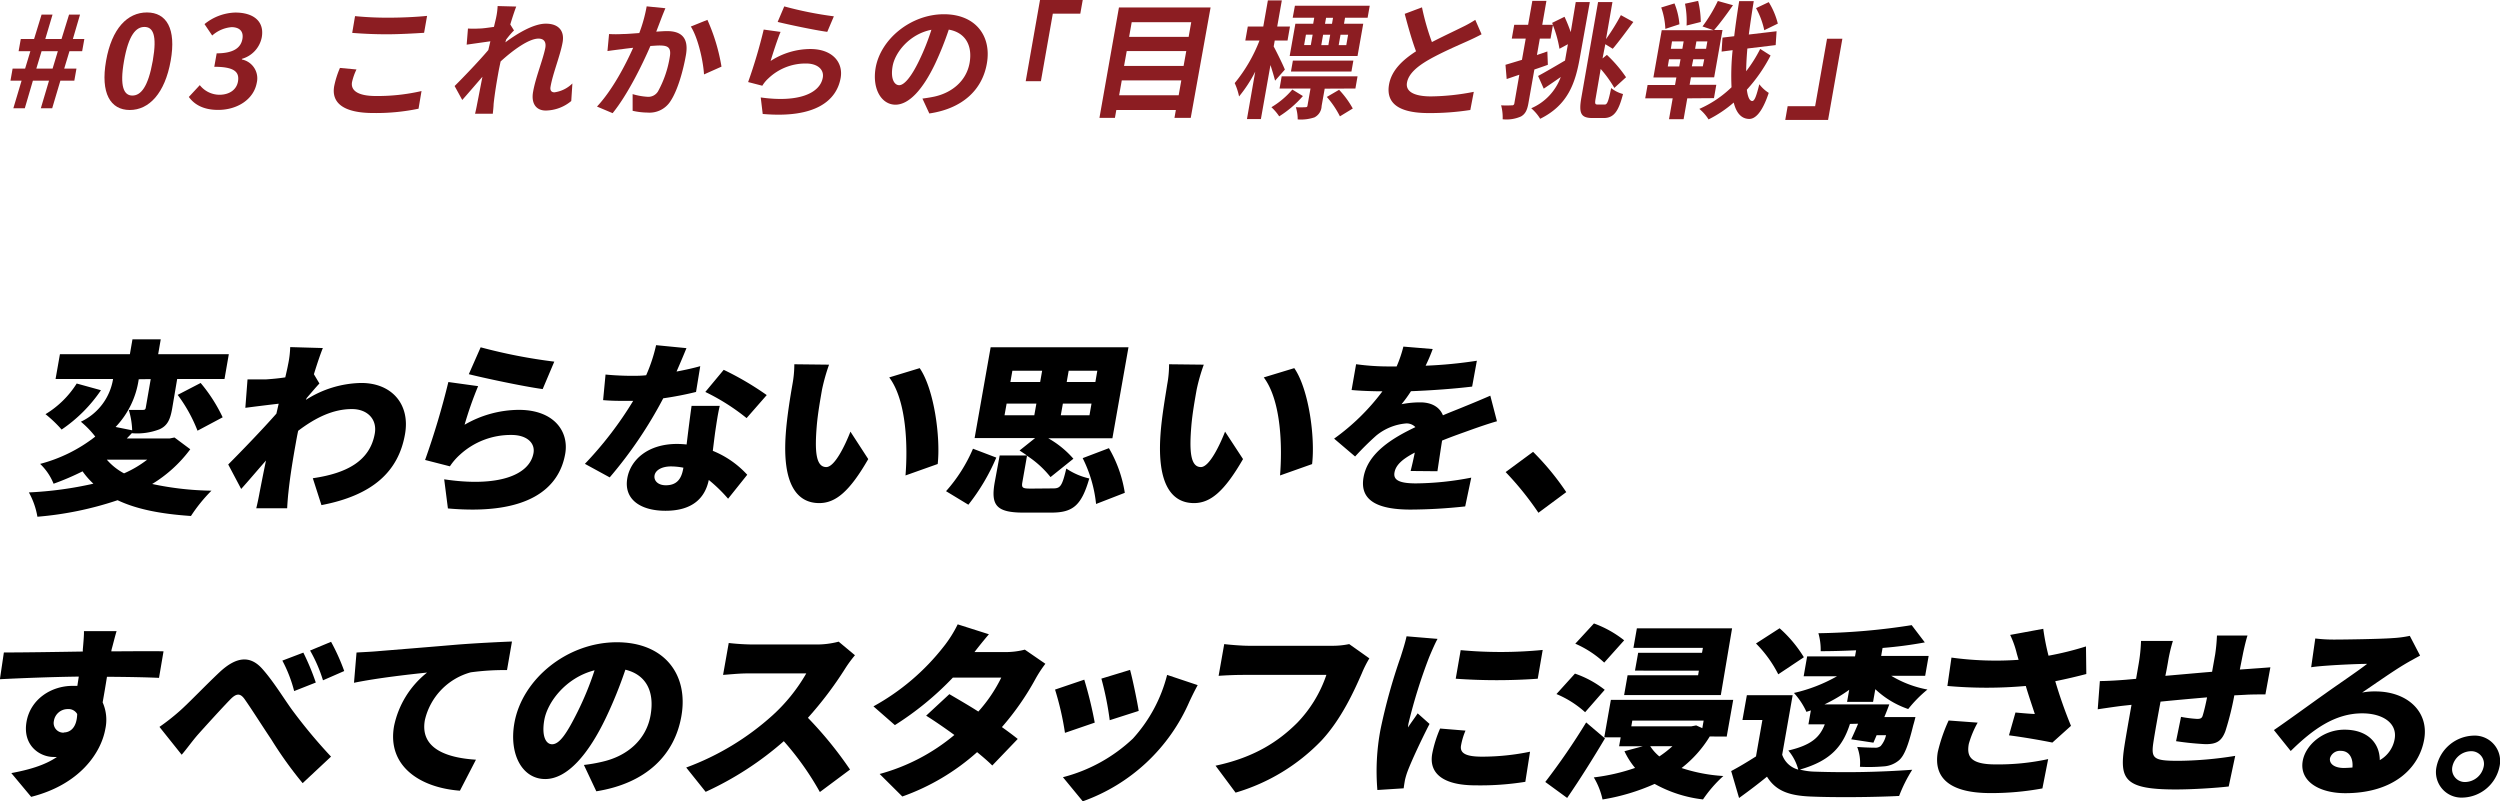
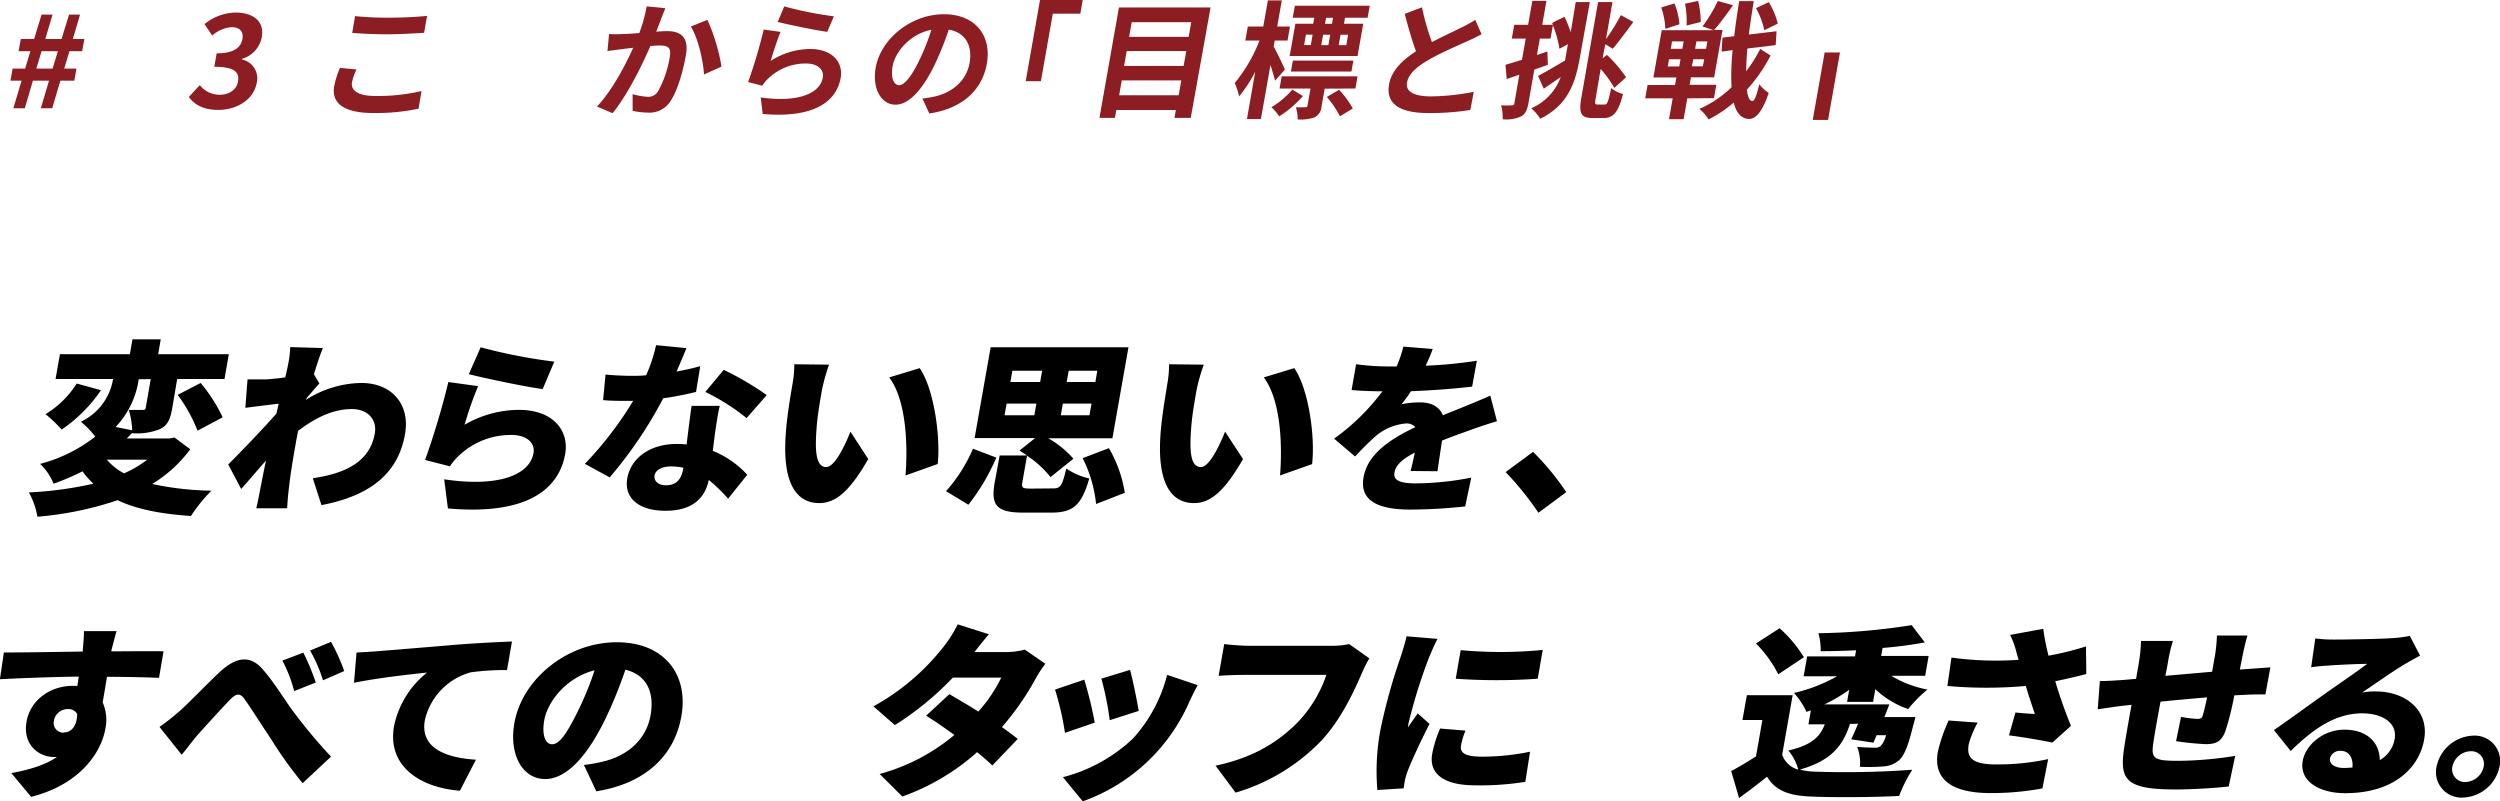
<svg xmlns="http://www.w3.org/2000/svg" viewBox="0 0 503.89 161.51">
  <defs>
    <style>.cls-1{fill:#8c1d22;}</style>
  </defs>
  <g id="レイヤー_2" data-name="レイヤー 2">
    <g id="photo_back" data-name="photo&amp;back">
      <path class="cls-1" d="M4.35,16.26H2.11l.43-2.43H5.06l1.06-3.51H3.75l.44-2.46H6.87L8.38,2.94h2.21L9.13,7.86H12.4l1.52-4.92h2.21L14.69,7.86H17l-.44,2.46H14l-1.06,3.51h2.47l-.43,2.43H12.17l-1.65,5.56H8.23l1.65-5.56H6.63L5,21.82H2.69Zm6.25-2.43,1.06-3.51H8.38L7.32,13.83Z" />
-       <path class="cls-1" d="M21.38,12.26c1.15-6.55,4.32-9.75,8.24-9.75s5.94,3.23,4.78,9.75-4.34,9.91-8.24,9.91S20.23,18.79,21.38,12.26Zm9.41,0c.93-5.3,0-6.83-1.68-6.83S25.93,7,25,12.26s0,7,1.68,7S29.85,17.59,30.79,12.26Z" />
      <path class="cls-1" d="M38.06,19.54l2.21-2.38a5.08,5.08,0,0,0,3.95,1.94c2,0,3.44-1,3.74-2.64.33-1.87-.58-3-4.77-3l.48-2.71c3.54,0,4.89-1.21,5.19-2.9.26-1.48-.52-2.35-2.15-2.38a6.69,6.69,0,0,0-3.94,1.69l-1.55-2.3a10.25,10.25,0,0,1,6.19-2.33c3.71,0,5.92,1.79,5.35,5a5.64,5.64,0,0,1-4,4.33l0,.13a3.87,3.87,0,0,1,3,4.66c-.62,3.48-4.07,5.5-7.74,5.5C41,22.17,39.15,21.05,38.06,19.54Z" />
      <path class="cls-1" d="M71.85,14a11.56,11.56,0,0,0-.9,2.56c-.28,1.61,1.07,2.79,4.79,2.79a39.47,39.47,0,0,0,9.22-1l-.6,3.56a41.88,41.88,0,0,1-9.1.87c-5.9,0-8.52-1.95-7.9-5.43a18.44,18.44,0,0,1,1.16-3.66ZM71.56,3.25a65.44,65.44,0,0,0,7,.31c2.54,0,5.51-.15,7.52-.36l-.6,3.41c-1.82.12-5,.3-7.49.3-2.7,0-4.92-.12-7-.28Z" />
-       <path class="cls-1" d="M115.14,20.36A8.19,8.19,0,0,1,110,22.28c-1.92,0-3-1.41-2.54-3.84.48-2.77,2-6.48,2.45-8.79.22-1.25-.32-1.87-1.38-1.87-1.93,0-5.15,2.33-7.63,4.61-.15.72-.3,1.41-.41,2-.37,2.08-.74,4.2-1,6.58,0,.46-.11,1.38-.16,1.95H95.75c.14-.54.33-1.46.4-1.87.4-2,.66-3.43,1.09-5.58-1.4,1.61-3,3.48-4.07,4.68l-1.54-2.81c1.77-1.75,5-5.13,6.79-7.25l.42-1.77L94.06,9l.26-3.25a19.09,19.09,0,0,0,2.24,0c.76,0,1.9-.18,3-.33.22-.95.4-1.66.45-1.94a13.82,13.82,0,0,0,.29-2.26l3.75.1c-.28.72-.72,2-1.2,3.61l.75,1.21C103.2,6.5,102.51,7.32,102,8a3.63,3.63,0,0,1-.15.54c2.34-1.74,5.66-3.77,8.16-3.77,2.75,0,3.77,1.62,3.39,3.74-.46,2.64-2,6.35-2.44,9-.12.66.14,1.1.79,1.1a6.4,6.4,0,0,0,3.62-1.79Z" />
      <path class="cls-1" d="M134.11,1.66c-.27.67-.6,1.46-.84,2.1s-.64,1.69-1,2.62c.87-.06,1.66-.11,2.18-.11,2.73,0,4.44,1.21,3.8,4.84-.53,3-1.61,7-3.09,9.25a5,5,0,0,1-4.65,2.33,13.93,13.93,0,0,1-3-.36l0-3.36a13.28,13.28,0,0,0,3,.54,2.28,2.28,0,0,0,2.12-1.1A21.22,21.22,0,0,0,135,11.47c.35-2-.48-2.3-2.12-2.3-.42,0-1,.05-1.79.1-1.66,3.84-4.59,9.81-7.61,13.54l-3.15-1.33c3.11-3.33,5.75-8.4,7.29-11.85-.92.1-1.75.2-2.25.28-.75.08-2.1.26-2.93.38l.32-3.43a22.6,22.6,0,0,0,2.73,0c.81,0,2-.1,3.36-.2a29.86,29.86,0,0,0,1.49-5.38ZM142.58,4a38.13,38.13,0,0,1,2.84,9.43L141.9,15c-.18-2.82-1.22-7.4-2.66-9.65Z" />
      <path class="cls-1" d="M155.32,12.29a14.81,14.81,0,0,1,8-2.41c4.52,0,6.66,2.74,6.12,5.82-.82,4.63-5.16,8.19-15.71,7.27l-.4-3.33c7.53,1.07,11.94-.79,12.51-4,.29-1.64-1.09-2.84-3.35-2.84a10.83,10.83,0,0,0-7.62,3,6.64,6.64,0,0,0-1.22,1.48l-2.86-.74a103.49,103.49,0,0,0,3.14-10.58l3.4.47C156.74,7.78,155.76,10.83,155.32,12.29Zm2.75-11a74.11,74.11,0,0,0,10,2l-1.33,3.13c-2.54-.34-8.08-1.52-10-2Z" />
      <path class="cls-1" d="M185.92,19.87c1-.13,1.76-.26,2.46-.41,3.44-.77,6.4-3.1,7.05-6.79.61-3.5-.85-6.12-4.2-6.7a63.94,63.94,0,0,1-2.75,6.88c-2.44,5.12-5.23,8.25-8,8.25s-4.71-3.1-4-7.38c1-5.83,7.09-10.85,13.77-10.85,6.38,0,9.63,4.38,8.66,9.91C198,18.1,194,21.89,187.31,22.87Zm-.65-7.68A46.11,46.11,0,0,0,187.73,6c-4.42.87-7.33,4.56-7.82,7.35-.45,2.56.36,3.82,1.33,3.82S183.62,15.62,185.27,12.19Z" />
      <path class="cls-1" d="M209.62,0h8.61l-.49,2.76H212.2l-2.4,13.6h-3.06Z" />
      <path class="cls-1" d="M244,1.51,240,23.76h-3.28l.28-1.59H225l-.28,1.59H221.6l3.93-22.25ZM237.57,19.2l.53-3h-12l-.53,3ZM227.1,10.29l-.54,3h12l.54-3Zm1-5.81-.52,2.95h12l.52-2.95Z" />
      <path class="cls-1" d="M257,16.26c-.2-.79-.56-2-.93-3.15L254.14,24h-2.81L253,14.44a27.24,27.24,0,0,1-3.26,5,12.13,12.13,0,0,0-.88-2.69,31.22,31.22,0,0,0,5-8.58H251l.5-2.82h3.12l.93-5.27h2.81l-.93,5.27H260l-.49,2.82h-2.58l-.21,1.2c.55,1,2,3.95,2.25,4.66Zm5.61,3.1a21.48,21.48,0,0,1-4.78,4.09,9.9,9.9,0,0,0-1.57-1.84,16.83,16.83,0,0,0,4.22-3.56ZM267,17.87l-.62,3.49a2.65,2.65,0,0,1-1.45,2.3,8.53,8.53,0,0,1-3.37.41,8.47,8.47,0,0,0-.37-2.46,18.56,18.56,0,0,0,1.89,0c.32,0,.41-.08.45-.31l.61-3.46H257.9l.43-2.46h15.29l-.43,2.46ZM264.89,3.58h-4.34L261,1.15h15.08l-.43,2.43H271.1l-.21,1.21h3.88l-1.15,6.5H259.94l1.15-6.5h3.59ZM260.2,14.42l.39-2.21h12.19l-.39,2.21Zm2.65-5.33h1.35l.37-2.1h-1.35ZM266.68,7l-.37,2.1h1.43l.37-2.1Zm2-3.41h-1.4l-.22,1.21h1.41ZM269.9,18.1a18.13,18.13,0,0,1,2.76,3.77l-2.59,1.58a18.68,18.68,0,0,0-2.64-3.91ZM271.72,7h-1.53l-.37,2.1h1.53Z" />
      <path class="cls-1" d="M298.62,6.91c-.86.46-1.77.9-2.79,1.36-1.75.79-5.23,2.28-7.83,3.76-2.41,1.39-4.09,2.85-4.41,4.61s1.31,2.79,4.87,2.79a46.51,46.51,0,0,0,8.59-.92l-.7,3.66a53,53,0,0,1-8.38.62c-5.12,0-8.75-1.41-8-5.76.5-2.82,2.66-4.89,5.44-6.69-.81-2.17-1.58-4.86-2.28-7.55l3.48-1.31a49,49,0,0,0,2,7c2.32-1.2,4.75-2.33,6.09-3A22.39,22.39,0,0,0,297.35,4Z" />
      <path class="cls-1" d="M317.6.41h2.84l-2,11.14c-.9,5.12-2.36,9.6-8,12.39a9.17,9.17,0,0,0-1.81-2.12,10.9,10.9,0,0,0,5.95-6.3c-1.16.82-2.37,1.64-3.43,2.35l-1.14-2.56c1.35-.72,3.41-1.92,5.41-3.1l0,.11.14-.8.46-2.61-1.7.92A23,23,0,0,0,313,5.07l-.48,2.71h-2.16l-.58,3.31,2.1-.72.1,2.69c-.89.33-1.8.64-2.72.95l-1.2,6.81c-.25,1.41-.64,2.17-1.51,2.66a7.21,7.21,0,0,1-3.68.56,9.58,9.58,0,0,0-.31-2.81,19.79,19.79,0,0,0,2.15,0,.44.44,0,0,0,.52-.43l1-5.74-2.55.87-.24-2.87c.93-.28,2.05-.61,3.32-1l.76-4.28h-2.81L305.2,5H308l.85-4.82h2.84L310.85,5H313l-.16-.39,2.5-1.23a31.81,31.81,0,0,1,1.25,3.1Zm5.85,20.66c.52,0,.76-.74,1.29-3.32a6.34,6.34,0,0,0,2.39,1.2c-.9,3.48-1.84,4.84-3.9,4.84H321c-2.34,0-2.83-.9-2.27-4.1L322.1.41H325L323.7,7.89a43.14,43.14,0,0,0,3-4.84l2.51,1.38c-1.4,1.89-2.95,4-4.15,5.4l-1.5-.92L323,11.78l.88-.72a27,27,0,0,1,3.86,4.51l-2.36,2.15a23.91,23.91,0,0,0-2.75-3.82l-1,5.82c-.21,1.17-.16,1.35.39,1.35Z" />
      <path class="cls-1" d="M340.08,19.82l-.74,4.2H336.4l.74-4.2H331.6l.48-2.69h5.53l.27-1.51h-4.63l1.68-9.53h10.45l-2.23-.76A30.51,30.51,0,0,0,346.24.2l3.05.85c-1.26,1.82-2.72,3.79-3.8,5h1.69l-1.68,9.53h-4.68l-.27,1.51h5.38l-.47,2.69Zm-4.42-14a14.71,14.71,0,0,0-.83-4.31L337.5.69a14.19,14.19,0,0,1,1,4.2Zm.49,7.58h2.31l.26-1.46H336.4Zm.62-3.56h2.32l.26-1.49H337Zm3.17-4.69a18,18,0,0,0-.32-4.4l2.65-.57a19.05,19.05,0,0,1,.53,4.25Zm3.56,6.79h-2.21L341,13.37h2.21Zm.63-3.59h-2.21l-.26,1.49h2.21Zm12.74,2.84a31.63,31.63,0,0,1-4.78,6.89c.17,1.41.52,2.23,1.05,2.28s.91-1.18,1.46-3.38a7.26,7.26,0,0,0,1.9,1.74c-1.43,4.3-2.91,5.3-4,5.25-1.55-.05-2.54-1.23-3.06-3.3a24.32,24.32,0,0,1-5.07,3.4,8.62,8.62,0,0,0-1.86-2.12A22,22,0,0,0,349,17.59a49.44,49.44,0,0,1,.22-7.48L347,10.4l.18-2.82,2.36-.28c.26-2.21.6-4.56,1-7.07h2.94c-.39,2.36-.71,4.61-1,6.73l5.6-.66-.18,2.79-5.71.69c-.14,1.67-.23,3.23-.24,4.58a27.76,27.76,0,0,0,2.83-4.5ZM355.6,6.09a16.11,16.11,0,0,0-1.66-4.45L356.5.43a15.06,15.06,0,0,1,1.83,4.33Z" />
-       <path class="cls-1" d="M368.46,24.17h-8.63l.48-2.76h5.54l2.4-13.6h3.09Z" />
+       <path class="cls-1" d="M368.46,24.17h-8.63h5.54l2.4-13.6h3.09Z" />
      <path d="M38.35,90.55a27,27,0,0,1-7.68,7,61.17,61.17,0,0,0,11.95,1.35A31.63,31.63,0,0,0,38.49,104c-6.16-.41-11-1.38-14.79-3.18a68,68,0,0,1-16.16,3.33,15.31,15.31,0,0,0-1.72-4.9,74.11,74.11,0,0,0,13-1.76A16.15,16.15,0,0,1,16.64,95a52.81,52.81,0,0,1-5.84,2.5,11.41,11.41,0,0,0-2.71-4A30.59,30.59,0,0,0,19.2,88a18.56,18.56,0,0,0-2.9-3,11.55,11.55,0,0,0,6.49-8.61H11.2l.88-5h14.1l.52-3h5.7l-.52,3H46.12l-.87,5H35.71l-1,5.91c-.39,2.21-.92,3.49-2.57,4.23a12.56,12.56,0,0,1-5.5.79l0-.08-1.08,1.13h8.67l.94-.19Zm-18-11.9a29.61,29.61,0,0,1-7.93,7.93,25.51,25.51,0,0,0-3.25-3.1,19.08,19.08,0,0,0,6.29-6.18Zm1.18,14A12.1,12.1,0,0,0,25,95.41a22,22,0,0,0,4.67-2.76Zm6.43-16.21a17.48,17.48,0,0,1-4.66,9.62l3.34.67a15.92,15.92,0,0,0-.68-4.11c1,0,2.39,0,2.8,0s.55-.07.62-.44l1-5.77Zm12.48.75a31.78,31.78,0,0,1,4.44,6.92l-5.07,2.7a30.35,30.35,0,0,0-4-7.22Z" />
      <path d="M61.65,80.6a21.25,21.25,0,0,1,11.17-3.41c6.12,0,9.89,4.27,8.81,10.33-1.32,7.52-6.5,12.31-16.84,14.29l-1.74-5.42c6.91-1,11.52-3.52,12.49-9,.51-2.92-1.52-4.94-4.6-4.94-3.8,0-7.33,1.72-10.84,4.38-.19.86-.33,1.64-.47,2.43-.5,2.8-1.13,6.43-1.5,10-.08.67-.21,2.28-.25,3.18H51.65c.24-.94.55-2.47.65-3.07.44-2.25.82-4.19,1.31-6.55-1.81,2.06-3.73,4.34-5,5.73L46,93.62c2.58-2.58,6.91-7.07,9.71-10.25l.46-2c-2,.23-4.66.56-6.72.83l.44-5.73c1.21,0,2.16,0,3.73,0,1-.07,2.43-.18,3.88-.41.27-1.16.48-2.09.54-2.47a19.27,19.27,0,0,0,.45-3.63l6.58.19c-.47,1.16-1.1,3-1.8,5.28l1.11,1.87c-.61.63-1.71,1.94-2.56,2.92Z" />
      <path d="M93.64,85.61a22,22,0,0,1,10.94-3c7.07,0,10.14,4.34,9.34,8.87-1.21,6.88-7.33,12.45-23.64,11l-.75-5.87c10.7,1.61,17.19-.75,18-5.28.37-2.09-1.41-3.66-4.41-3.66a15.13,15.13,0,0,0-10.44,4,12.14,12.14,0,0,0-2,2.32l-5-1.28A158.93,158.93,0,0,0,90.37,77l6,.83A71.44,71.44,0,0,0,93.64,85.61ZM96.88,70a108.23,108.23,0,0,0,14.84,2.89l-2.34,5.53c-3.86-.52-12.06-2.28-14.89-3Z" />
      <path d="M140.29,79a66.27,66.27,0,0,1-6.61,1.28,85.86,85.86,0,0,1-10.79,15.94l-5-2.73a73.41,73.41,0,0,0,9.73-12.69c-.43,0-.85,0-1.23,0-1.59,0-3.11,0-4.83-.15l.49-5.16c1.71.18,3.94.26,5.19.26,1,0,2,0,3-.12a32.39,32.39,0,0,0,2-6.06l6.12.6c-.47,1.16-1.18,2.85-2,4.72,1.8-.34,3.47-.71,4.78-1.09Zm4.78,2.81c-.39,1.61-.63,3.37-.91,5.2-.12.86-.3,2.32-.49,3.86a19.11,19.11,0,0,1,6.94,4.82l-3.86,4.83a30.15,30.15,0,0,0-3.89-3.78c-.74,3.55-3.19,6.21-8.73,6.21-5,0-8.45-2.28-7.69-6.58.65-3.71,4.17-6.89,10-6.89a17.5,17.5,0,0,1,1.95.11c.32-2.65.7-5.68,1-7.78Zm-7.32,12.46a13.22,13.22,0,0,0-2.5-.26c-1.86,0-3.13.75-3.32,1.8s.67,2,2.27,2c2.24,0,3.15-1.31,3.51-3.37Zm12.73-10A42.82,42.82,0,0,0,142.16,79l3.71-4.46a60.25,60.25,0,0,1,8.67,5.09Z" />
      <path d="M165.68,78.54c-.42,2.43-.85,4.86-1.06,7.33-.4,4.87-.24,8.27,1.92,8.27,1.75,0,3.9-4.64,4.87-7.14L175,92.53c-3.77,6.55-6.58,8.87-9.88,8.87-4.45,0-7.47-3.74-6.75-13.88.24-3.52.95-7.75,1.36-10.1a22,22,0,0,0,.37-4l7,.08A38.89,38.89,0,0,0,165.68,78.54Zm23.27,15-6.44,2.29c.45-5.58.29-15-3.28-19.76l6.14-1.87C188.3,78.46,189.59,88.19,189,93.54Z" />
      <path d="M190.68,99a31.23,31.23,0,0,0,5.43-8.56l4.7,1.79a41.24,41.24,0,0,1-5.63,9.5Zm21.61-.56c1.44,0,1.79-.48,2.63-4a13.68,13.68,0,0,0,4.63,2c-1.58,5.5-3.34,6.88-7.67,6.88h-5.59c-5.54,0-6.6-1.53-5.8-6.1l1-5.42H207c-.51-.34-1-.67-1.5-1l3.14-2.51H196.44L199.67,70h27.78l-3.24,18.34H211.29a19.33,19.33,0,0,1,5.06,4.12l-4.61,3.7A19.8,19.8,0,0,0,207,91.86l-.94,5.35c-.2,1.16.08,1.27,1.79,1.27ZM202.47,83.7h6l.42-2.35h-6Zm1.18-6.7h6l.4-2.28h-6ZM220,81.35h-5.77l-.42,2.35h5.78Zm1.17-6.63h-5.77L215,77h5.78Zm2.34,15.61a25.62,25.62,0,0,1,3.2,9l-5.79,2.25a26.66,26.66,0,0,0-2.7-9.24Z" />
      <path d="M241.19,78.54c-.43,2.43-.86,4.86-1.07,7.33-.4,4.87-.24,8.27,1.93,8.27,1.75,0,3.89-4.64,4.87-7.14l3.62,5.53c-3.78,6.55-6.58,8.87-9.89,8.87-4.44,0-7.47-3.74-6.74-13.88.24-3.52,1-7.75,1.36-10.1a21.21,21.21,0,0,0,.36-4l7,.08A37.16,37.16,0,0,0,241.19,78.54Zm23.27,15L258,95.83c.45-5.58.3-15-3.28-19.76l6.15-1.87C263.81,78.46,265.1,88.19,264.46,93.54Z" />
      <path d="M284.32,94.93c.24-.94.56-2.32.84-3.71-2.59,1.35-3.83,2.55-4.09,4s.78,2.21,4.32,2.21a60.32,60.32,0,0,0,11.15-1.16l-1.22,5.8a105.68,105.68,0,0,1-11,.64c-6.19,0-10.36-1.57-9.49-6.51s5.88-7.93,10.45-10.11a2.42,2.42,0,0,0-1.92-.74,10.92,10.92,0,0,0-6,2.47,58.66,58.66,0,0,0-4.23,4.19l-4.23-3.6a44.26,44.26,0,0,0,9.74-9.54c-1.56,0-4.28-.07-6.22-.26l.91-5.2a47.81,47.81,0,0,0,6.68.45h1.49a25.26,25.26,0,0,0,1.36-4l5.91.49a33.49,33.49,0,0,1-1.43,3.36,91,91,0,0,0,10.33-1l-.95,5.21c-3.62.44-8.27.78-12.33.93a27,27,0,0,1-1.9,2.62,19,19,0,0,1,3.79-.37c2.2,0,3.87.89,4.55,2.61,1.65-.71,2.95-1.19,4.38-1.79,1.76-.71,3.45-1.42,5.17-2.17l1.34,5.16c-1.4.38-3.91,1.24-5.45,1.8s-3.49,1.23-5.61,2.09c-.32,2-.69,4.53-.94,6.18Z" />
      <path d="M310.08,103.35a61,61,0,0,0-6.61-8.2L309,91.07a52.89,52.89,0,0,1,6.69,8.12Z" />
      <path d="M32.05,136.63c-2.22-.11-5.74-.19-10.49-.22-.27,1.75-.6,3.63-.87,5.16a8.67,8.67,0,0,1,.54,5.35c-.84,4.75-5.09,11.19-14.95,13.69l-4-4.79c3.38-.63,6.69-1.53,9.2-3.25a4.11,4.11,0,0,1-.69,0c-2.78,0-6.28-2.32-5.44-7.11.79-4.49,4.92-7.22,9.29-7.22.34,0,.65,0,.95,0l.29-1.87c-5.68.08-11.26.3-15.9.53l.8-5.39c4.36,0,11-.11,15.91-.19l0-.41c.13-1.42.26-3,.23-3.7h6.58c-.24.71-.8,3-1,3.66l-.07.41c3.5,0,8.56-.07,10.53,0Zm-19.19,11c1.21,0,2.62-.86,2.7-3.71a2,2,0,0,0-1.88-1,2.82,2.82,0,0,0-2.82,2.4A1.94,1.94,0,0,0,12.86,147.67Z" />
      <path d="M36.11,143.4c1.88-1.64,5.29-5.24,8.16-7.93,3.41-3.18,6.18-3.37,8.59-.67s4.63,6.47,6.36,8.75a104.66,104.66,0,0,0,7.5,8.95L61,157.85a79.2,79.2,0,0,1-6.31-8.8c-1.81-2.69-4-6.17-5.4-8.15-.92-1.28-1.71-1.13-2.91.11-1.63,1.68-4.74,5.09-6.54,7.11-1.14,1.31-2.3,2.95-3.22,4l-4.48-5.61A43.36,43.36,0,0,0,36.11,143.4Zm27.54-5.83-4.36,1.72a27.47,27.47,0,0,0-2.38-6.14l4.23-1.61A48.18,48.18,0,0,1,63.65,137.57Zm5.73-2.32-4.28,1.87a29.38,29.38,0,0,0-2.6-6l4.23-1.76A41,41,0,0,1,69.38,135.25Z" />
      <path d="M75.79,131.28c3.58-.3,9.36-.75,16.34-1.35,3.82-.3,8.3-.52,11.06-.63l-1,5.76a50.16,50.16,0,0,0-7.3.45,13,13,0,0,0-9.25,9.61c-1,5.47,3.86,7.6,10.29,8l-3.23,6.25c-8.28-.63-14.67-5.12-13.28-13a18.52,18.52,0,0,1,6.66-10.81c-3.29.34-10,1.08-14.73,2.06l.51-6.1C73.4,131.43,75.05,131.35,75.79,131.28Z" />
      <path d="M117.69,154.18a30.9,30.9,0,0,0,3.8-.67c5-1.16,8.77-4.46,9.63-9.32s-.92-8.2-5.07-9.21a87.86,87.86,0,0,1-3.91,9.66c-3.54,7.41-7.8,12.38-12.25,12.38-4.63,0-7.33-5-6.21-11.3,1.55-8.79,10.58-16.27,20.65-16.27,9.57,0,14.5,6.51,13,14.93-1.37,7.78-7.06,13.5-17.14,15.11Zm2.15-19.08c-5.85,1.49-9.5,6.47-10.13,10-.57,3.22.28,4.91,1.57,4.91,1.52,0,3-2.25,5.14-6.55A61.84,61.84,0,0,0,119.84,135.1Z" />
-       <path d="M172.32,132.07a24.72,24.72,0,0,0-2,2.73,73.85,73.85,0,0,1-7.48,9.88,77.28,77.28,0,0,1,8.49,10.43l-6.08,4.53a57.78,57.78,0,0,0-7.27-10.25,64.61,64.61,0,0,1-15.75,10.21l-3.92-4.9a53.65,53.65,0,0,0,17.39-10.51,34.89,34.89,0,0,0,6.81-8.46H150.66c-1.71,0-3.84.23-4.92.3l1.14-6.43a46.12,46.12,0,0,0,4.81.3h12.69a17.37,17.37,0,0,0,4.66-.57Z" />
      <path d="M210.7,133.79a24.6,24.6,0,0,0-2,3.06,54.15,54.15,0,0,1-6.76,9.7c1.25.89,2.36,1.72,3.19,2.39L200,154.29c-.78-.78-1.87-1.72-3.06-2.69a45.31,45.31,0,0,1-15.07,8.94L177.3,156a39.64,39.64,0,0,0,15.06-7.86c-2.05-1.5-4.08-2.88-5.69-3.89l4.68-4.34c1.69,1,3.79,2.2,5.84,3.51a29.79,29.79,0,0,0,4.62-6.84h-9.76a61.19,61.19,0,0,1-11.68,9.57l-4.32-3.78a46.15,46.15,0,0,0,14.18-12.08,24.34,24.34,0,0,0,2.8-4.45l6.29,2c-1,1.16-2.17,2.62-2.91,3.59h6.31a15.45,15.45,0,0,0,3.84-.49Z" />
      <path d="M220.65,145.65l-6,2.06a57.94,57.94,0,0,0-2-8.72l5.89-2A79.79,79.79,0,0,1,220.65,145.65Zm20.75-7.56c-.79,1.46-1.21,2.36-1.64,3.26a36.94,36.94,0,0,1-21.52,20.16l-4-4.86a32.25,32.25,0,0,0,14.1-7.78,30,30,0,0,0,6.9-12.84Zm-11.89,5.2-5.84,1.87a61.51,61.51,0,0,0-1.68-8.38l5.78-1.76C228.24,136.67,229.25,141.53,229.51,143.29Z" />
      <path d="M276,132.7a22.08,22.08,0,0,0-1.51,3c-1.54,3.52-4.1,9.21-8.13,13.55a39.4,39.4,0,0,1-17.32,10.51L245,154.33c7.94-1.68,12.81-5,16.46-8.64a25.75,25.75,0,0,0,5.88-9.66H250.62c-1.86,0-4,.11-5,.19l1.13-6.4c1.15.15,3.62.34,4.88.34h16.75a16.22,16.22,0,0,0,3.56-.34Z" />
      <path d="M289.75,128.77c-.49.83-1.46,3.11-1.73,3.78a106.09,106.09,0,0,0-4.12,13.21,7.19,7.19,0,0,0-.11.86c.68-1.05,1.27-1.8,1.95-2.84l2.39,2.13c-1.73,3.37-3.63,7.45-4.42,9.54a14.11,14.11,0,0,0-.53,1.76c-.07.41-.19,1.08-.26,1.68l-5.3.34a45.17,45.17,0,0,1,.63-12.2,114.58,114.58,0,0,1,4.05-14.59c.35-1.12.91-2.81,1.2-4.19Zm5.63,18.49a13.68,13.68,0,0,0-.9,3c-.29,1.65,1.16,2.25,4.24,2.25a47.79,47.79,0,0,0,9.67-1l-.95,6.07a57.06,57.06,0,0,1-10.05.71c-6.57,0-9.41-2.44-8.72-6.36a24.34,24.34,0,0,1,1.59-5.09ZM310.94,131l-1,5.8a116.91,116.91,0,0,1-16.53,0l1-5.76A87.22,87.22,0,0,0,310.94,131Z" />
-       <path d="M323.49,148.83c-2.38,4-5,8.19-7.62,12l-4.41-3.22a134.32,134.32,0,0,0,8.24-12Zm-4-5.28a20.16,20.16,0,0,0-5.78-3.66l3.73-4.12a20.32,20.32,0,0,1,6,3.26Zm3.85-10a20.73,20.73,0,0,0-5.83-3.81l3.76-4.08a21.76,21.76,0,0,1,6.09,3.4Zm21.27,14.89a23.55,23.55,0,0,1-5.68,6.36,33.23,33.23,0,0,0,8.42,1.61,26.17,26.17,0,0,0-4.1,4.72A26.18,26.18,0,0,1,333.5,158,42.21,42.21,0,0,1,323,161.14a14.62,14.62,0,0,0-1.76-4.45,39.77,39.77,0,0,0,8.32-1.91,15.19,15.19,0,0,1-2.14-3.37l3.71-1h-4.79l.32-1.8h-3.31l1.33-7.55h24.66l-1.31,7.4Zm2.23-8.34H327.35l.7-4h14.21l.16-.93H329.54l.64-3.59h12.87l.18-1h-14l.69-3.93h19.19ZM329,145.24l-.2,1.16h12.08l1-.19,1.23.56.27-1.53Zm3.61,5.16a9.06,9.06,0,0,0,1.84,2.06,21.65,21.65,0,0,0,2.64-2.06Z" />
      <path d="M372.87,145.91c-1.42,4.41-3.77,7.41-10.09,9.2a12.92,12.92,0,0,0,3,.42,186.26,186.26,0,0,0,19.64-.38,29.58,29.58,0,0,0-2.64,5.28c-5,.26-13.13.33-17.95.11-4.27-.19-6.94-1.16-8.68-4-1.69,1.38-3.4,2.69-5.63,4.3l-1.59-5.43c1.56-.82,3.3-1.87,5-2.95l1.29-7.34H351.2l.89-5h9.23l-2.11,12a4.67,4.67,0,0,0,3.24,3,9.81,9.81,0,0,0-2-3.85c4.67-1.09,6.36-2.7,7.35-5.28h-3.3l.49-2.81c-.29.12-.6.19-.89.3a14.76,14.76,0,0,0-2.52-3.81,31.89,31.89,0,0,0,8.69-3.37h-6.73l.7-4h9.65l.22-1.23c-2.45.11-4.86.18-7.14.18a12.16,12.16,0,0,0-.46-3.62A131,131,0,0,0,385.31,126l2.65,3.48a84.25,84.25,0,0,1-8.52,1.12l-.28,1.61h9.57l-.7,4h-6.84a21.78,21.78,0,0,0,7.3,2.77,25.74,25.74,0,0,0-3.88,3.93,18.18,18.18,0,0,1-6.63-4l-.45,2.55h-5.24l.43-2.43a32.27,32.27,0,0,1-5,2.95h13.08c-.3.82-.64,1.68-1,2.55h6.27s-.26,1.08-.44,1.64c-1,4.08-1.8,6.14-2.88,7.07a5.33,5.33,0,0,1-3.22,1.24,35.09,35.09,0,0,1-4.65.07,8.92,8.92,0,0,0-.55-4c1.42.11,2.82.15,3.47.15a1.72,1.72,0,0,0,1.27-.34,5.07,5.07,0,0,0,1.07-2.17h-1.9c-.21.52-.45,1.05-.64,1.5l-4.48-.68c.42-.89.92-2,1.39-3.14Zm-14.45-10a24.43,24.43,0,0,0-4.49-6.21l4.76-3.07a25.51,25.51,0,0,1,4.89,5.84Z" />
      <path d="M398.61,145.65a19.47,19.47,0,0,0-1.79,4.3c-.42,2.4.19,4.12,5.36,4.12A47.35,47.35,0,0,0,412.82,153l-1.16,5.91a56.26,56.26,0,0,1-10.5.94c-7.86,0-11.54-2.84-10.58-8.31a32.9,32.9,0,0,1,2.18-6.32Zm21.9-9.8c-1.83.48-4,1-6.26,1.45a92.58,92.58,0,0,0,3.17,9l-3.75,3.37c-2.2-.45-5.81-1.08-8.75-1.46l1.31-4.6c1.16.11,2.84.26,3.9.3-.52-1.61-1.2-3.56-1.82-5.65a88.66,88.66,0,0,1-15.8,0l.82-5.72a65.84,65.84,0,0,0,13.53.45l-.36-1.24a18.71,18.71,0,0,0-1.34-3.78l6.67-1.23a47.72,47.72,0,0,0,1.06,5.42,62.17,62.17,0,0,0,7.55-1.87Z" />
      <path d="M453.61,134.8c1-.08,2.77-.19,4-.3l-1,5.46c-.72,0-3,0-4.05.08l-2.22.11a57.68,57.68,0,0,1-1.8,7.22c-.8,2.13-1.91,2.62-4,2.62a58.59,58.59,0,0,1-5.94-.6l1-4.9a25.15,25.15,0,0,0,3.23.41c.65,0,1-.11,1.16-.75.28-.9.57-2.17.86-3.59-3.08.26-6.4.56-9.38.86-.59,3.14-1.15,6.32-1.41,8-.53,3.44-.16,3.93,5,3.93a74.93,74.93,0,0,0,11.46-1l-1.31,6.17c-2.6.3-7.25.6-10.71.6-10.33,0-11.34-2.06-10.31-8.76.24-1.57.84-5,1.43-8.3l-1.75.19c-1.24.14-4.05.56-5.06.71l.43-5.69c1,0,2.94-.08,5.18-.26l2.12-.19.52-3a34.18,34.18,0,0,0,.48-4.64h6.42a32.23,32.23,0,0,0-1,4.31c-.11.63-.28,1.61-.52,2.73,3-.26,6.3-.56,9.42-.82l.63-3.56a34.74,34.74,0,0,0,.35-3.74H453c-.21.56-.65,2.39-.88,3.48l-.67,3.37Z" />
      <path d="M487.78,132.14c-1.09.6-2.14,1.16-3.2,1.8-2.38,1.42-6.15,4.08-8.48,5.65a13.23,13.23,0,0,1,2.66-.23c6.46,0,10.83,4.08,9.85,9.66-1,5.79-6.17,10.85-15.9,10.85-5.32,0-9.3-2.44-8.58-6.51.58-3.26,4.15-6.29,8.41-6.29,4.59,0,7.09,2.62,7.12,6.14a6.09,6.09,0,0,0,3-4.27c.56-3.18-2.4-5.16-6.54-5.16-5.51,0-10,3.25-14.41,7.59l-3.39-4.22c2.76-1.88,7.77-5.54,10.33-7.34,2.39-1.72,6.36-4.38,8.46-6-1.9,0-5.8.19-7.84.34-1.16.08-2.51.19-3.44.34l.83-5.8a31,31,0,0,0,3.8.22c2,0,9.55-.11,11.83-.3a21.78,21.78,0,0,0,3.42-.45ZM474.15,154.7c.18-2-.73-3.36-2.33-3.36a2.09,2.09,0,0,0-2.19,1.45c-.21,1.16.9,2,2.8,2C473,154.78,473.62,154.74,474.15,154.7Z" />
      <path d="M503.79,154.52a7.81,7.81,0,0,1-7.45,6.24,5.14,5.14,0,0,1-5.24-6.24,7.85,7.85,0,0,1,7.45-6.25A5.12,5.12,0,0,1,503.79,154.52Zm-3.19,0a2.55,2.55,0,0,0-2.61-3.11,3.91,3.91,0,0,0-3.7,3.11,2.57,2.57,0,0,0,2.61,3.1A3.89,3.89,0,0,0,500.6,154.52Z" />
    </g>
  </g>
</svg>